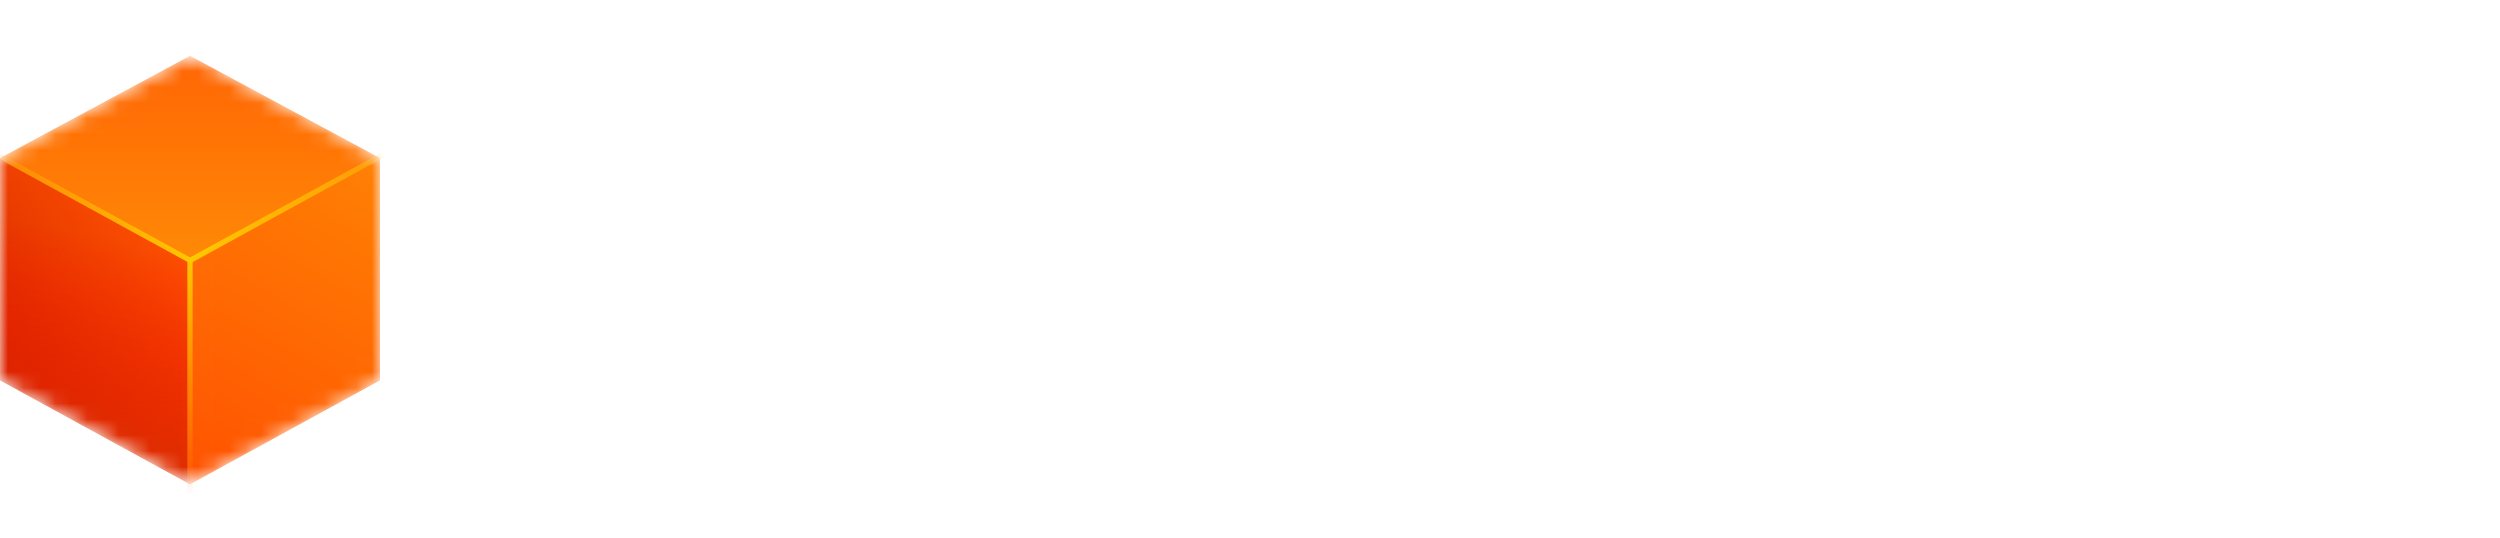
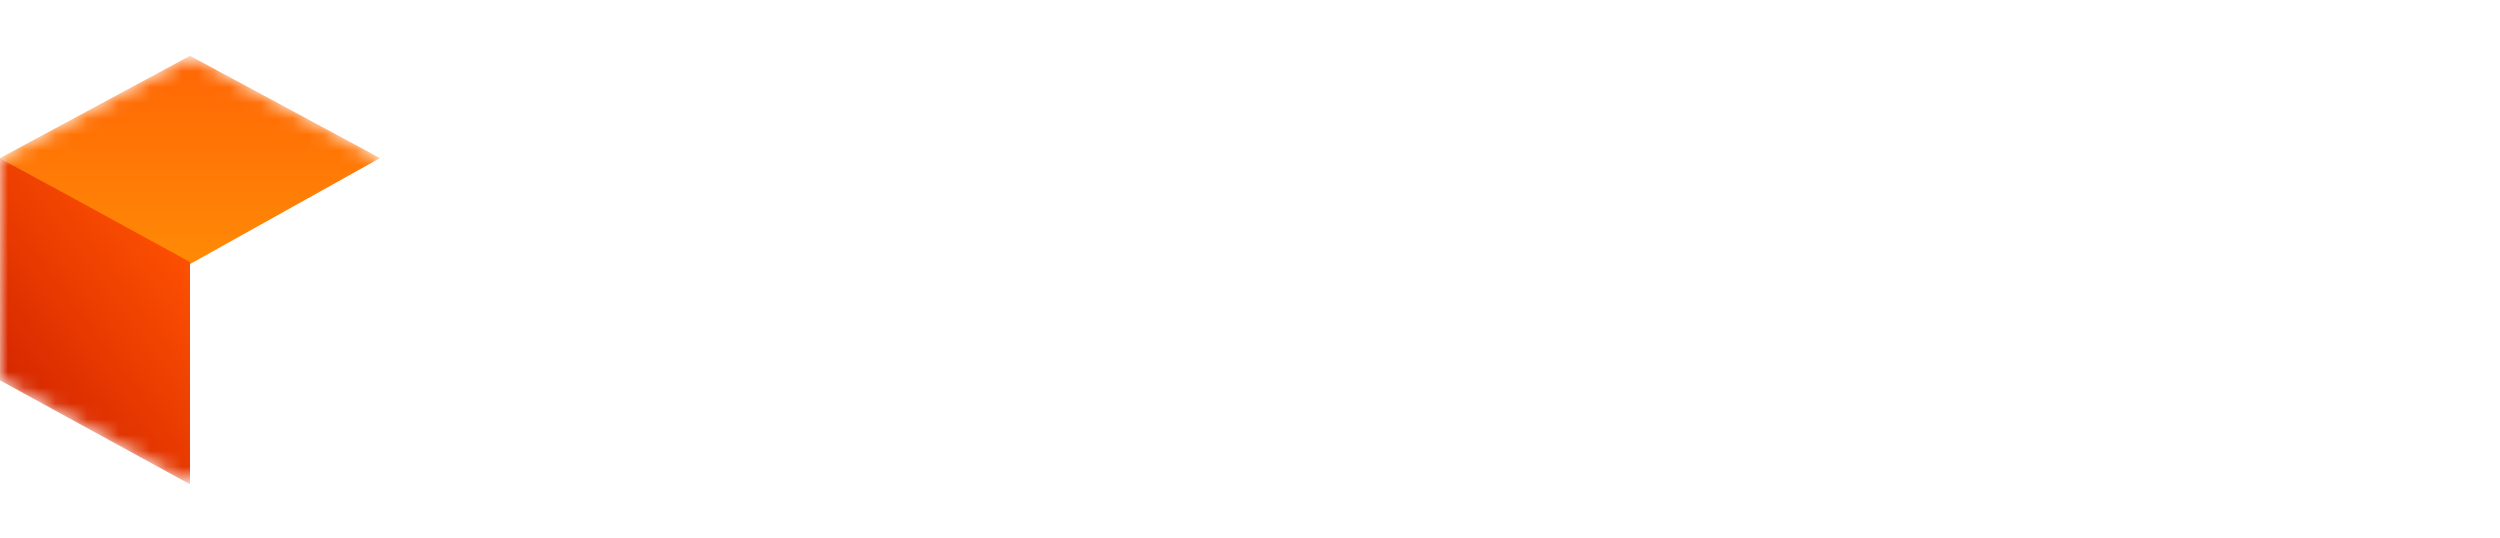
<svg xmlns="http://www.w3.org/2000/svg" width="158" height="34" viewBox="0 0 158 34" fill="none">
  <path d="M47.527 17.362C47.527 19.258 48.755 20.597 50.453 20.597H50.573C52.271 20.597 53.499 19.065 53.499 17.362V11.378H55.887V22.273C55.887 25.311 53.623 27.541 50.573 27.542H50.453C48.292 27.541 46.293 26.1 45.54 24.184L47.527 23.449C47.99 24.571 49.179 25.446 50.453 25.446H50.573C52.059 25.446 53.499 24.537 53.499 22.273V21.555C52.843 22.329 51.847 22.753 50.573 22.753H50.453C47.597 22.752 45.14 20.956 45.14 17.362V11.378H47.527V17.362ZM42.751 22.154H40.363V13.772H36.184V18.188C36.183 20.366 34.391 22.154 32.207 22.154H31.406V19.758H32.207C33.029 19.758 33.795 19.034 33.795 18.188V11.378H42.751V22.154ZM60.661 11.378V15.568H66.633V11.378H69.02V22.154H66.633V17.962H60.661V22.154H58.273V11.378H60.661Z" fill="white" />
  <mask id="mask0_26315_17782" style="mask-type:alpha" maskUnits="userSpaceOnUse" x="0" y="3" width="25" height="28">
    <path d="M23.861 9.91C23.928 9.945 23.928 10.04 23.862 10.076C23.932 10.038 24.018 10.089 24.018 10.169V23.875C24.018 23.976 23.962 24.069 23.873 24.118L12.42 30.384C12.235 30.485 12.01 30.352 12.01 30.141V16.689C12.01 16.688 12.009 16.688 12.008 16.688C12.008 16.688 12.008 16.689 12.008 16.689V30.141C12.008 30.352 11.782 30.485 11.598 30.384L0.144 24.118C0.055 24.069 0 23.976 0 23.875V10.158C0 10.056 0.056 9.962 0.146 9.914L11.876 3.597C11.959 3.553 12.057 3.553 12.139 3.597L23.861 9.91Z" fill="url(#paint0_linear_26315_17782)" />
  </mask>
  <g mask="url(#mask0_26315_17782)">
-     <path d="M12.008 16.562L24.015 9.992V24.039L12.008 30.609V16.562Z" fill="url(#paint1_linear_26315_17782)" />
+     <path d="M12.008 16.562V24.039L12.008 30.609V16.562Z" fill="url(#paint1_linear_26315_17782)" />
    <path d="M12.008 16.689L0 9.992L12.008 3.526L24.015 9.992L12.008 16.689Z" fill="url(#paint2_linear_26315_17782)" />
    <path d="M12.008 16.562L0 9.992V24.039L12.008 30.609V16.562Z" fill="url(#paint3_linear_26315_17782)" />
    <mask id="mask1_26315_17782" style="mask-type:alpha" maskUnits="userSpaceOnUse" x="0" y="3" width="25" height="28">
-       <path d="M24.015 9.992L23.862 10.076L24.018 9.992V24.039L12.01 30.608V16.687L12.008 16.689V30.608L0 24.039V9.992L12.008 3.526L24.015 9.992Z" fill="url(#paint4_linear_26315_17782)" />
-     </mask>
+       </mask>
    <g mask="url(#mask1_26315_17782)">
      <path d="M12.008 16.562L0 9.992V24.039L12.008 30.609V16.562Z" fill="url(#paint5_linear_26315_17782)" />
      <g filter="url(#filter0_f_26315_17782)">
        <path d="M-0.227 9.761L12.012 16.457" stroke="url(#paint6_linear_26315_17782)" stroke-width="0.323" stroke-linecap="round" />
      </g>
      <g filter="url(#filter1_f_26315_17782)">
        <path d="M24.246 9.761L12.008 16.457" stroke="url(#paint7_linear_26315_17782)" stroke-width="0.323" stroke-linecap="round" />
      </g>
      <g filter="url(#filter2_f_26315_17782)">
        <path d="M12.008 31.467L12.008 16.457" stroke="url(#paint8_linear_26315_17782)" stroke-width="0.323" stroke-linecap="round" />
      </g>
      <g filter="url(#filter3_f_26315_17782)">
        <path d="M-0.227 9.761L12.012 16.457" stroke="url(#paint9_linear_26315_17782)" stroke-width="0.277" stroke-linecap="round" />
      </g>
      <g filter="url(#filter4_f_26315_17782)">
        <path d="M24.246 9.761L12.008 16.457" stroke="url(#paint10_linear_26315_17782)" stroke-width="0.277" stroke-linecap="round" />
      </g>
      <g filter="url(#filter5_f_26315_17782)">
        <path d="M12.008 31.467L12.008 16.457" stroke="url(#paint11_linear_26315_17782)" stroke-width="0.277" stroke-linecap="round" />
      </g>
    </g>
  </g>
  <path d="M84.669 17.447H85.579C85.505 18.172 85.305 18.798 84.98 19.325C84.654 19.848 84.211 20.25 83.649 20.531C83.087 20.812 82.409 20.952 81.615 20.952C81.004 20.952 80.449 20.836 79.951 20.605C79.458 20.373 79.034 20.045 78.679 19.621C78.324 19.192 78.051 18.679 77.858 18.083C77.666 17.486 77.57 16.823 77.57 16.093V14.748C77.57 14.018 77.666 13.357 77.858 12.766C78.051 12.169 78.327 11.656 78.687 11.227C79.046 10.799 79.478 10.468 79.981 10.236C80.484 10.005 81.051 9.889 81.682 9.889C82.446 9.889 83.106 10.03 83.663 10.31C84.221 10.587 84.659 10.986 84.98 11.508C85.305 12.031 85.505 12.662 85.579 13.402H84.669C84.6 12.82 84.447 12.327 84.211 11.923C83.974 11.518 83.646 11.21 83.227 10.998C82.813 10.781 82.298 10.673 81.682 10.673C81.179 10.673 80.73 10.769 80.336 10.961C79.941 11.153 79.606 11.43 79.33 11.79C79.054 12.145 78.842 12.571 78.694 13.069C78.551 13.567 78.48 14.121 78.48 14.733V16.093C78.48 16.685 78.549 17.23 78.687 17.728C78.825 18.226 79.027 18.657 79.293 19.022C79.564 19.387 79.894 19.67 80.284 19.872C80.673 20.075 81.117 20.176 81.615 20.176C82.251 20.176 82.781 20.075 83.205 19.872C83.634 19.665 83.967 19.36 84.203 18.956C84.44 18.551 84.595 18.048 84.669 17.447ZM90.534 12.803V20.804H89.654V12.803H90.534ZM93.447 12.803V13.557H86.844V12.803H93.447ZM99.778 19.37V15.243C99.778 14.864 99.699 14.536 99.541 14.259C99.383 13.983 99.151 13.771 98.846 13.623C98.54 13.476 98.163 13.402 97.714 13.402C97.3 13.402 96.93 13.476 96.605 13.623C96.285 13.767 96.031 13.961 95.843 14.208C95.661 14.449 95.57 14.718 95.57 15.014L94.682 15.006C94.682 14.706 94.756 14.415 94.904 14.134C95.052 13.853 95.262 13.601 95.533 13.38C95.804 13.158 96.127 12.983 96.502 12.854C96.881 12.721 97.298 12.655 97.751 12.655C98.323 12.655 98.826 12.751 99.26 12.943C99.699 13.136 100.041 13.424 100.288 13.808C100.534 14.193 100.658 14.676 100.658 15.258V19.126C100.658 19.402 100.677 19.688 100.717 19.983C100.761 20.279 100.823 20.523 100.902 20.715V20.804H99.963C99.903 20.627 99.856 20.405 99.822 20.139C99.792 19.867 99.778 19.611 99.778 19.37ZM99.985 16.145L99.999 16.826H98.262C97.808 16.826 97.401 16.868 97.041 16.951C96.686 17.03 96.386 17.149 96.139 17.306C95.893 17.459 95.703 17.644 95.57 17.861C95.442 18.078 95.377 18.324 95.377 18.601C95.377 18.886 95.449 19.148 95.592 19.384C95.74 19.621 95.947 19.811 96.213 19.954C96.484 20.092 96.805 20.161 97.175 20.161C97.668 20.161 98.101 20.07 98.476 19.887C98.856 19.705 99.169 19.466 99.415 19.17C99.662 18.874 99.827 18.551 99.911 18.201L100.295 18.711C100.231 18.958 100.113 19.212 99.94 19.473C99.773 19.73 99.553 19.971 99.282 20.198C99.011 20.42 98.691 20.602 98.321 20.745C97.956 20.883 97.542 20.952 97.078 20.952C96.556 20.952 96.1 20.854 95.71 20.656C95.326 20.459 95.025 20.191 94.808 19.85C94.596 19.505 94.49 19.116 94.49 18.682C94.49 18.287 94.574 17.935 94.742 17.624C94.909 17.309 95.151 17.043 95.466 16.826C95.787 16.604 96.171 16.436 96.62 16.323C97.073 16.204 97.581 16.145 98.143 16.145H99.985ZM105.857 12.803V20.804H104.976V12.803H105.857ZM108.77 12.803V13.557H102.166V12.803H108.77ZM111.285 19.37L115.611 12.803H116.498V20.804H115.611V14.237L111.285 20.804H110.412V12.803H111.285V19.37ZM121.941 20.191C122.316 20.191 122.666 20.121 122.991 19.983C123.321 19.84 123.593 19.631 123.805 19.355C124.022 19.074 124.145 18.731 124.174 18.327H125.017C124.993 18.835 124.837 19.288 124.552 19.688C124.271 20.082 123.901 20.393 123.442 20.619C122.989 20.841 122.488 20.952 121.941 20.952C121.384 20.952 120.891 20.851 120.462 20.649C120.038 20.447 119.683 20.166 119.397 19.806C119.111 19.441 118.894 19.017 118.746 18.534C118.603 18.046 118.532 17.521 118.532 16.959V16.648C118.532 16.086 118.603 15.563 118.746 15.08C118.894 14.592 119.111 14.168 119.397 13.808C119.683 13.444 120.038 13.16 120.462 12.958C120.886 12.756 121.377 12.655 121.934 12.655C122.506 12.655 123.018 12.771 123.472 13.002C123.93 13.234 124.295 13.562 124.566 13.986C124.842 14.41 124.993 14.913 125.017 15.495H124.174C124.15 15.066 124.036 14.696 123.834 14.385C123.632 14.075 123.366 13.835 123.036 13.668C122.705 13.5 122.338 13.416 121.934 13.416C121.48 13.416 121.093 13.505 120.773 13.683C120.452 13.855 120.191 14.094 119.989 14.4C119.791 14.701 119.646 15.046 119.552 15.435C119.459 15.82 119.412 16.224 119.412 16.648V16.959C119.412 17.388 119.456 17.797 119.545 18.186C119.639 18.571 119.784 18.914 119.981 19.214C120.183 19.515 120.445 19.754 120.765 19.932C121.091 20.104 121.483 20.191 121.941 20.191ZM129.743 12.803V20.804H128.863V12.803H129.743ZM132.657 12.803V13.557H126.053V12.803H132.657ZM135.171 19.37L139.497 12.803H140.385V20.804H139.497V14.237L135.171 20.804H134.298V12.803H135.171V19.37ZM143.816 12.803V20.804H142.929V12.803H143.816ZM149.081 12.803L145.413 17.136H143.505L143.409 16.345H145.036L147.965 12.803H149.081ZM148.283 20.804L144.947 17.018L145.509 16.338L149.451 20.804H148.283ZM155.715 19.37V15.243C155.715 14.864 155.636 14.536 155.478 14.259C155.32 13.983 155.089 13.771 154.783 13.623C154.477 13.476 154.1 13.402 153.652 13.402C153.237 13.402 152.868 13.476 152.542 13.623C152.222 13.767 151.968 13.961 151.781 14.208C151.598 14.449 151.507 14.718 151.507 15.014L150.62 15.006C150.62 14.706 150.694 14.415 150.841 14.134C150.989 13.853 151.199 13.601 151.47 13.38C151.741 13.158 152.064 12.983 152.439 12.854C152.818 12.721 153.235 12.655 153.689 12.655C154.26 12.655 154.763 12.751 155.197 12.943C155.636 13.136 155.979 13.424 156.225 13.808C156.472 14.193 156.595 14.676 156.595 15.258V19.126C156.595 19.402 156.615 19.688 156.654 19.983C156.698 20.279 156.76 20.523 156.839 20.715V20.804H155.9C155.841 20.627 155.794 20.405 155.759 20.139C155.73 19.867 155.715 19.611 155.715 19.37ZM155.922 16.145L155.937 16.826H154.199C153.745 16.826 153.339 16.868 152.979 16.951C152.624 17.03 152.323 17.149 152.076 17.306C151.83 17.459 151.64 17.644 151.507 17.861C151.379 18.078 151.315 18.324 151.315 18.601C151.315 18.886 151.386 19.148 151.529 19.384C151.677 19.621 151.884 19.811 152.15 19.954C152.422 20.092 152.742 20.161 153.112 20.161C153.605 20.161 154.039 20.07 154.413 19.887C154.793 19.705 155.106 19.466 155.352 19.17C155.599 18.874 155.764 18.551 155.848 18.201L156.233 18.711C156.168 18.958 156.05 19.212 155.878 19.473C155.71 19.73 155.491 19.971 155.219 20.198C154.948 20.42 154.628 20.602 154.258 20.745C153.893 20.883 153.479 20.952 153.016 20.952C152.493 20.952 152.037 20.854 151.647 20.656C151.263 20.459 150.962 20.191 150.745 19.85C150.533 19.505 150.427 19.116 150.427 18.682C150.427 18.287 150.511 17.935 150.679 17.624C150.846 17.309 151.088 17.043 151.403 16.826C151.724 16.604 152.108 16.436 152.557 16.323C153.011 16.204 153.518 16.145 154.081 16.145H155.922Z" fill="white" />
  <defs>
    <filter id="filter0_f_26315_17782" x="-0.852" y="9.137" width="13.486" height="7.943" filterUnits="userSpaceOnUse" color-interpolation-filters="sRGB">
      <feFlood flood-opacity="0" result="BackgroundImageFix" />
      <feBlend mode="normal" in="SourceGraphic" in2="BackgroundImageFix" result="shape" />
      <feGaussianBlur stdDeviation="0.231" result="effect1_foregroundBlur_26315_17782" />
    </filter>
    <filter id="filter1_f_26315_17782" x="11.382" y="9.137" width="13.486" height="7.943" filterUnits="userSpaceOnUse" color-interpolation-filters="sRGB">
      <feFlood flood-opacity="0" result="BackgroundImageFix" />
      <feBlend mode="normal" in="SourceGraphic" in2="BackgroundImageFix" result="shape" />
      <feGaussianBlur stdDeviation="0.231" result="effect1_foregroundBlur_26315_17782" />
    </filter>
    <filter id="filter2_f_26315_17782" x="11.382" y="15.834" width="1.252" height="16.256" filterUnits="userSpaceOnUse" color-interpolation-filters="sRGB">
      <feFlood flood-opacity="0" result="BackgroundImageFix" />
      <feBlend mode="normal" in="SourceGraphic" in2="BackgroundImageFix" result="shape" />
      <feGaussianBlur stdDeviation="0.231" result="effect1_foregroundBlur_26315_17782" />
    </filter>
    <filter id="filter3_f_26315_17782" x="-0.506" y="9.484" width="12.793" height="7.251" filterUnits="userSpaceOnUse" color-interpolation-filters="sRGB">
      <feFlood flood-opacity="0" result="BackgroundImageFix" />
      <feBlend mode="normal" in="SourceGraphic" in2="BackgroundImageFix" result="shape" />
      <feGaussianBlur stdDeviation="0.069" result="effect1_foregroundBlur_26315_17782" />
    </filter>
    <filter id="filter4_f_26315_17782" x="11.729" y="9.484" width="12.793" height="7.251" filterUnits="userSpaceOnUse" color-interpolation-filters="sRGB">
      <feFlood flood-opacity="0" result="BackgroundImageFix" />
      <feBlend mode="normal" in="SourceGraphic" in2="BackgroundImageFix" result="shape" />
      <feGaussianBlur stdDeviation="0.069" result="effect1_foregroundBlur_26315_17782" />
    </filter>
    <filter id="filter5_f_26315_17782" x="11.729" y="16.18" width="0.558" height="15.564" filterUnits="userSpaceOnUse" color-interpolation-filters="sRGB">
      <feFlood flood-opacity="0" result="BackgroundImageFix" />
      <feBlend mode="normal" in="SourceGraphic" in2="BackgroundImageFix" result="shape" />
      <feGaussianBlur stdDeviation="0.069" result="effect1_foregroundBlur_26315_17782" />
    </filter>
    <linearGradient id="paint0_linear_26315_17782" x1="12.009" y1="15.013" x2="0.074" y2="24.041" gradientUnits="userSpaceOnUse">
      <stop stop-color="#FF5201" />
      <stop offset="0.51" stop-color="#EB3D00" />
      <stop offset="1" stop-color="#D42600" />
    </linearGradient>
    <linearGradient id="paint1_linear_26315_17782" x1="23.789" y1="10.445" x2="12.234" y2="30.609" gradientUnits="userSpaceOnUse">
      <stop stop-color="#FF8004" />
      <stop offset="1" stop-color="#FF5201" />
    </linearGradient>
    <linearGradient id="paint2_linear_26315_17782" x1="12.008" y1="3.757" x2="12.008" y2="16.689" gradientUnits="userSpaceOnUse">
      <stop stop-color="#FF6605" />
      <stop offset="1" stop-color="#FF8A06" />
    </linearGradient>
    <linearGradient id="paint3_linear_26315_17782" x1="12.008" y1="15.072" x2="-1.51341e-06" y2="24.078" gradientUnits="userSpaceOnUse">
      <stop stop-color="#FF5201" />
      <stop offset="0.51" stop-color="#EB3D00" />
      <stop offset="1" stop-color="#D42600" />
    </linearGradient>
    <linearGradient id="paint4_linear_26315_17782" x1="12.009" y1="15.072" x2="0.001" y2="24.079" gradientUnits="userSpaceOnUse">
      <stop stop-color="#FF5201" />
      <stop offset="0.51" stop-color="#EB3D00" />
      <stop offset="1" stop-color="#D42600" />
    </linearGradient>
    <linearGradient id="paint5_linear_26315_17782" x1="9.698" y1="15.765" x2="6.927" y2="28.234" gradientUnits="userSpaceOnUse">
      <stop stop-color="#FF0101" stop-opacity="0" />
      <stop offset="1" stop-color="#DD2800" stop-opacity="0.71" />
    </linearGradient>
    <linearGradient id="paint6_linear_26315_17782" x1="0.004" y1="10.454" x2="12.012" y2="16.919" gradientUnits="userSpaceOnUse">
      <stop stop-color="#FF8708" />
      <stop offset="1" stop-color="#FFC700" />
    </linearGradient>
    <linearGradient id="paint7_linear_26315_17782" x1="24.246" y1="9.761" x2="12.239" y2="16.227" gradientUnits="userSpaceOnUse">
      <stop stop-color="#FF9B06" />
      <stop offset="1" stop-color="#FFC700" />
    </linearGradient>
    <linearGradient id="paint8_linear_26315_17782" x1="52724.6" y1="30.586" x2="52724.6" y2="16.46" gradientUnits="userSpaceOnUse">
      <stop stop-color="#FF5402" />
      <stop offset="1" stop-color="#FFC700" />
    </linearGradient>
    <linearGradient id="paint9_linear_26315_17782" x1="0.004" y1="10.454" x2="12.012" y2="16.919" gradientUnits="userSpaceOnUse">
      <stop stop-color="#FF8708" />
      <stop offset="1" stop-color="#FFC700" />
    </linearGradient>
    <linearGradient id="paint10_linear_26315_17782" x1="24.246" y1="9.761" x2="12.239" y2="16.227" gradientUnits="userSpaceOnUse">
      <stop stop-color="#FF9B06" />
      <stop offset="1" stop-color="#FFC700" />
    </linearGradient>
    <linearGradient id="paint11_linear_26315_17782" x1="52724.6" y1="30.586" x2="52724.6" y2="16.46" gradientUnits="userSpaceOnUse">
      <stop stop-color="#FF5402" />
      <stop offset="1" stop-color="#FFC700" />
    </linearGradient>
  </defs>
</svg>